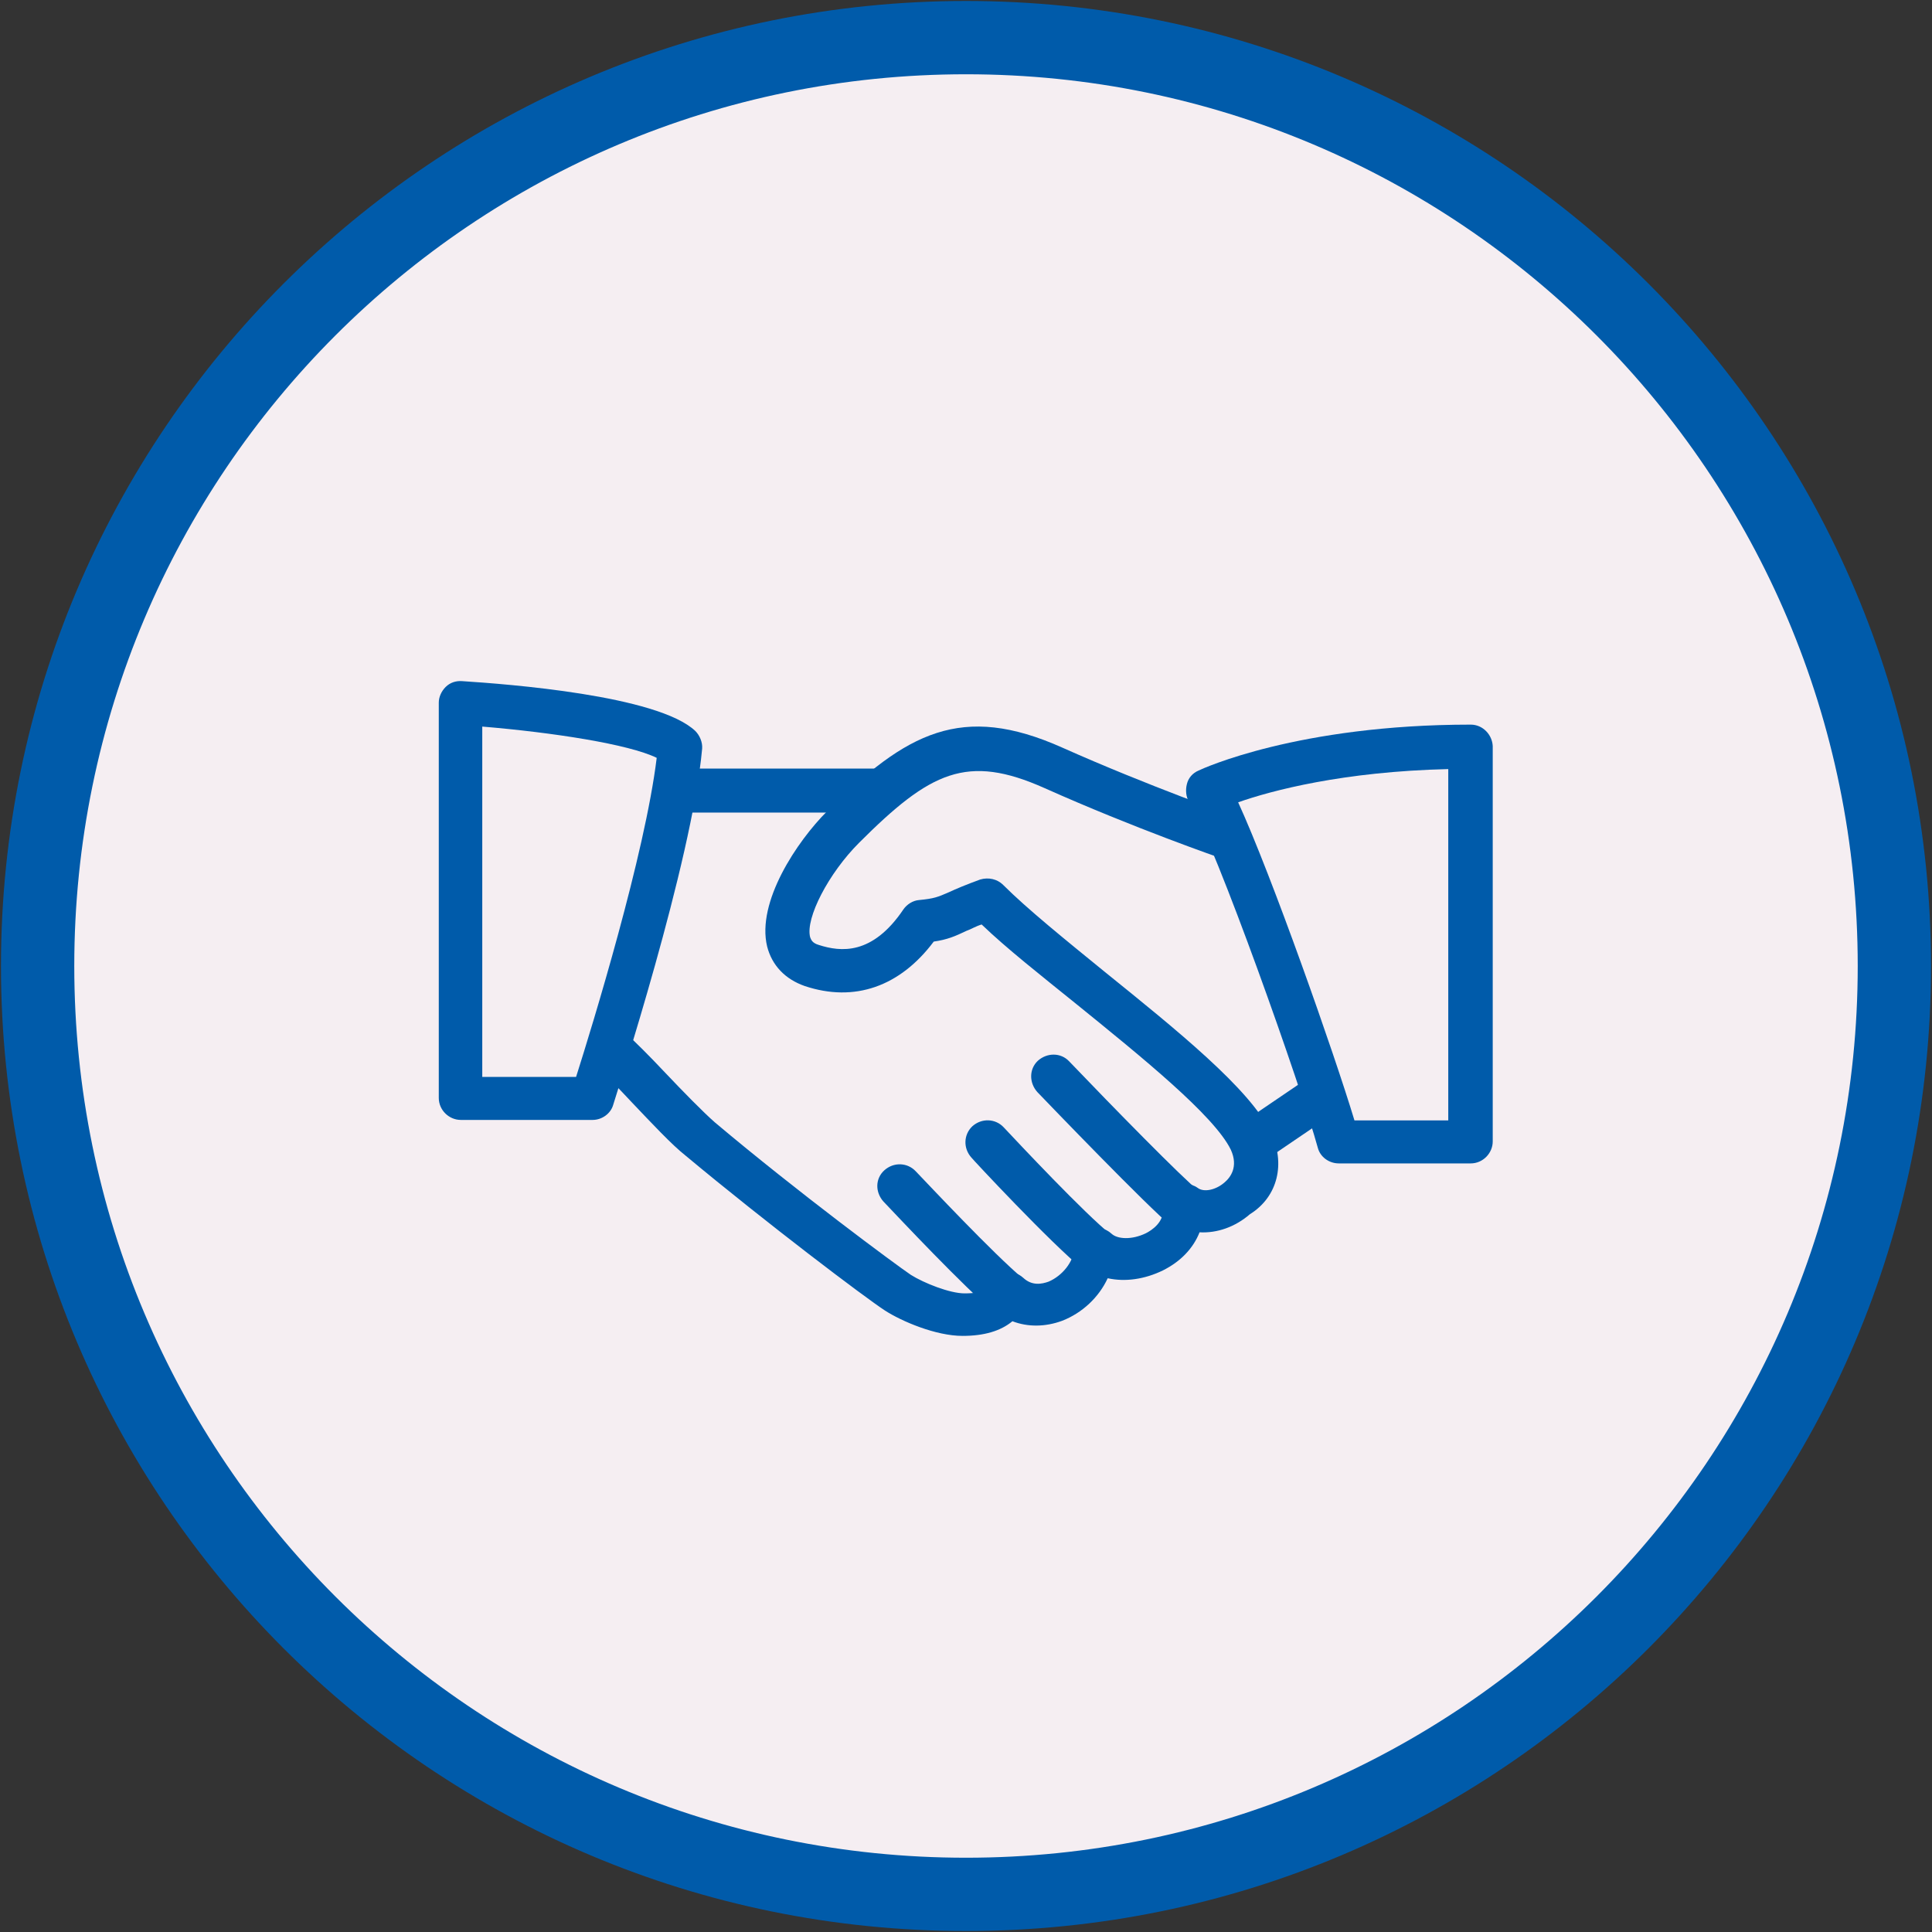
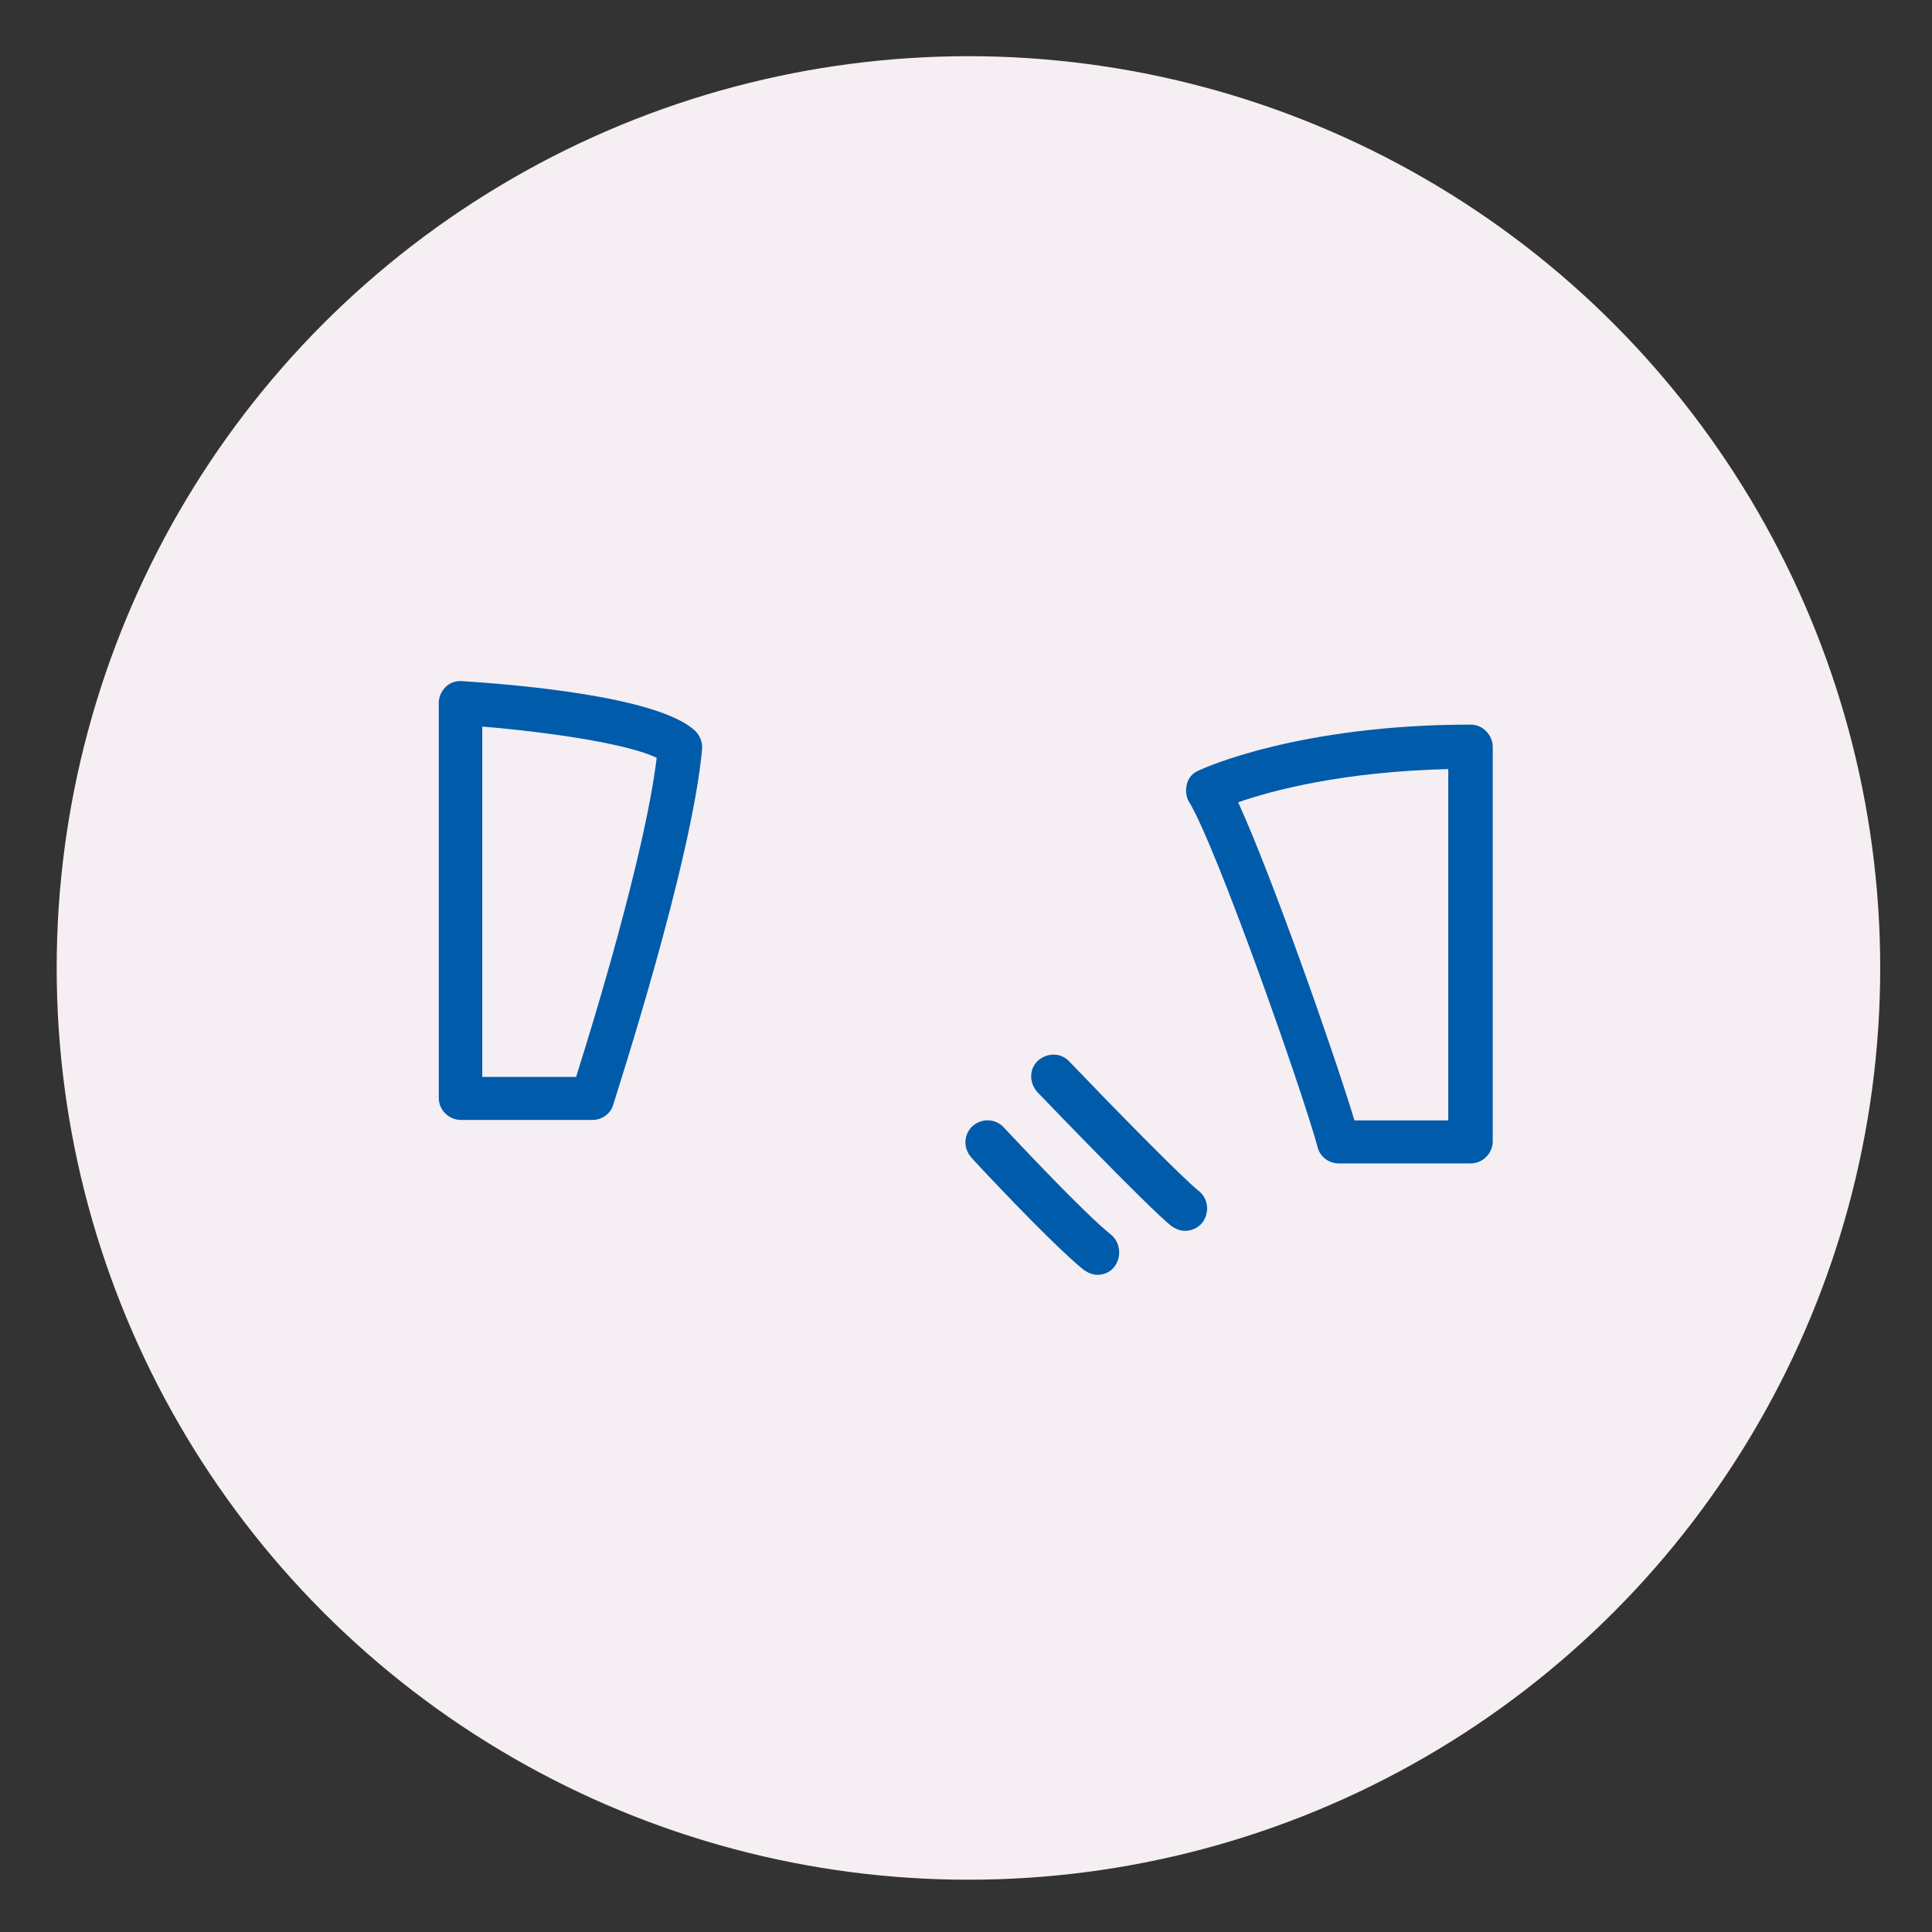
<svg xmlns="http://www.w3.org/2000/svg" version="1.1" id="Layer_1" x="0px" y="0px" viewBox="0 0 395.4 395.4" style="enable-background:new 0 0 395.4 395.4;" xml:space="preserve">
  <rect x="0" y="0" width="395.4" height="395.4" fill="#333333" stroke="none" />
  <style type="text/css">
	.st0{fill:#F5EEF2;}
	.st1{fill:#005BAA;}
</style>
  <g>
    <circle class="st0" cx="198.2" cy="198.1" r="186.6" />
    <g>
      <g>
-         <path class="st1" d="M197.7,0.2C88.6,0.2,0.2,88.6,0.2,197.7s88.4,197.5,197.5,197.5s197.5-88.4,197.5-197.5S306.8,0.2,197.7,0.2     z M197.7,380.2c-100.8,0-182.5-81.7-182.5-182.5S96.9,15.2,197.7,15.2s182.5,81.7,182.5,182.5S298.5,380.2,197.7,380.2z" />
-       </g>
+         </g>
    </g>
    <g>
      <g>
        <g>
-           <path class="st1" d="M260.1,231.8c-4.2-8.9-19.4-21.1-34-32.9c-8.1-6.6-15.9-12.9-20.8-17.8c-1.2-1.2-3-1.6-4.7-1.1      c-3,1.1-4.9,1.9-6.4,2.6c-2.3,1-3,1.3-6.1,1.6c-1.3,0.1-2.5,0.9-3.2,1.9c-6.4,9.5-12.9,8.7-17.3,7.3c-1.4-0.4-1.6-1.1-1.8-1.6      c-1-3.9,3.8-13.1,10-19.3c14.6-14.6,22.1-18.3,38-11.2c18.1,8.1,36.2,14.4,36.3,14.4c2.4,0.9,4.9-0.4,5.7-2.8      c0.8-2.4-0.4-4.9-2.8-5.7c-0.2-0.1-17.9-6.3-35.6-14.2c-20.6-9.2-31.9-3.1-48.1,13c-6.2,6.2-14.5,18.6-12.3,27.7      c1,3.9,3.7,6.7,7.7,8.1c10.2,3.4,19.5,0.1,26.4-9.1c2.8-0.4,4.4-1.1,6.7-2.2c0.9-0.3,1.8-0.9,3.1-1.3      c5.1,4.9,12.1,10.4,19.4,16.3c13.2,10.7,28.2,22.8,31.6,29.8c1.6,3.5-0.1,5.7-1.3,6.7c-1.7,1.5-4.2,2.1-5.5,1.1      c-1.4-1-3.4-1.1-4.9-0.1c-1.5,0.9-2.4,2.6-2.2,4.3c0.3,2.8-2.3,4.5-3.5,5.1c-2.9,1.4-5.8,1.2-7,0.1c-1.3-1.2-3-1.5-4.7-0.9      c-1.6,0.6-2.7,2.1-2.9,3.8c-0.2,2.9-2.5,5.7-5.3,6.9c-1.4,0.5-3.4,0.9-5.2-0.8c-1.1-1-2.7-1.4-4.1-1.1c-1.5,0.3-2.6,1.4-3.1,2.8      c-0.2,0.4-0.5,1.5-4.8,1.5c-3,0-8.3-2.1-11-3.8c-3.1-2.1-23-16.8-40.1-31.2c-2.4-2.1-6.6-6.4-10.2-10.2      c-3.2-3.4-6.3-6.5-7.8-7.8c-1.9-1.6-4.8-1.4-6.4,0.5c-1.6,1.9-1.4,4.8,0.5,6.4c1.4,1.2,4.1,4,7,7.1c4,4.2,8.1,8.6,10.9,10.8      c16.8,14,36.8,29.1,40.8,31.7c3.4,2.2,10.4,5.2,15.9,5.2c4.4,0,7.8-1,10.2-3c3.1,1.2,6.7,1.2,10.2-0.1c4.1-1.6,7.5-4.8,9.3-8.7      c3.6,0.8,7.6,0.2,11.3-1.6c3.6-1.8,6.2-4.5,7.5-7.8c3.6,0.2,7.3-1.1,10.3-3.7C261.6,244.9,263.1,238,260.1,231.8z" />
-         </g>
+           </g>
      </g>
      <g>
        <g>
-           <path class="st1" d="M179.6,157.3h-40.5c-2.5,0-4.5,2.1-4.5,4.5c0,2.5,2.1,4.5,4.5,4.5h40.5c2.5,0,4.5-2.1,4.5-4.5      C184.1,159.4,182.1,157.3,179.6,157.3z" />
-         </g>
+           </g>
      </g>
      <g>
        <g>
-           <path class="st1" d="M273.3,222.3c-1.4-2.1-4.2-2.6-6.3-1.2l-13.1,8.9c-2.1,1.4-2.6,4.2-1.2,6.3c0.9,1.3,2.3,1.9,3.8,1.9      c0.9,0,1.7-0.2,2.5-0.8l13.1-8.9C274,227.2,274.6,224.4,273.3,222.3z" />
-         </g>
+           </g>
      </g>
      <g>
        <g>
          <path class="st1" d="M245.3,243.7c-3.2-2.5-17.6-17.2-26.5-26.5c-1.7-1.8-4.5-1.8-6.4-0.1c-1.8,1.7-1.8,4.5-0.1,6.4      c2.3,2.4,22.7,23.6,27.4,27.4c0.9,0.6,1.8,1,2.8,1c1.3,0,2.6-0.5,3.6-1.7C247.6,248.1,247.3,245.3,245.3,243.7z" />
        </g>
      </g>
      <g>
        <g>
          <path class="st1" d="M227.4,252.7c-5.4-4.3-18.9-18.7-22-22c-1.7-1.8-4.5-1.9-6.4-0.2c-1.8,1.7-1.9,4.5-0.2,6.4      c0.1,0.2,16.3,17.6,23,23c0.9,0.6,1.8,1,2.8,1c1.3,0,2.6-0.5,3.5-1.7C229.6,257.2,229.3,254.3,227.4,252.7z" />
        </g>
      </g>
      <g>
        <g>
-           <path class="st1" d="M209.5,261.8c-6.4-5.4-19.5-19.4-22.1-22.1c-1.7-1.8-4.5-1.9-6.4-0.2s-1.9,4.5-0.2,6.4      c3.7,3.9,16.2,17.2,22.8,22.8c0.9,0.8,1.8,1.1,2.9,1.1c1.3,0,2.6-0.5,3.5-1.6C211.7,266.3,211.3,263.4,209.5,261.8z" />
-         </g>
+           </g>
      </g>
      <g>
        <g>
          <path class="st1" d="M142.3,149.6c-7.7-7.3-38.5-9.6-47.7-10.2c-1.3-0.1-2.5,0.3-3.4,1.2c-0.9,0.9-1.4,2.1-1.4,3.2v80.9      c0,2.5,2.1,4.5,4.5,4.5h27c1.9,0,3.7-1.3,4.2-3.1c0.6-2.1,16.1-49.6,18.2-72.9C143.8,151.9,143.2,150.5,142.3,149.6z       M117.9,220.4H98.7v-71.7c14.4,1.2,30,3.6,35.7,6.4C132,174.8,121.3,209.7,117.9,220.4z" />
        </g>
      </g>
      <g>
        <g>
          <path class="st1" d="M301,148.3c-35.3,0-54.9,9-55.7,9.4c-1.2,0.5-2.1,1.5-2.4,2.8c-0.3,1.2-0.2,2.6,0.5,3.7      c5.5,9,23,58.6,26.3,70.7c0.5,1.9,2.3,3.2,4.3,3.2h27c2.5,0,4.5-2.1,4.5-4.5v-80.9C305.4,150.4,303.5,148.3,301,148.3z       M296.4,229.3h-19.2c-4.2-13.9-16.9-50-23.8-65.1c6.8-2.4,21.5-6.3,43-6.8V229.3z" />
        </g>
      </g>
    </g>
  </g>
</svg>